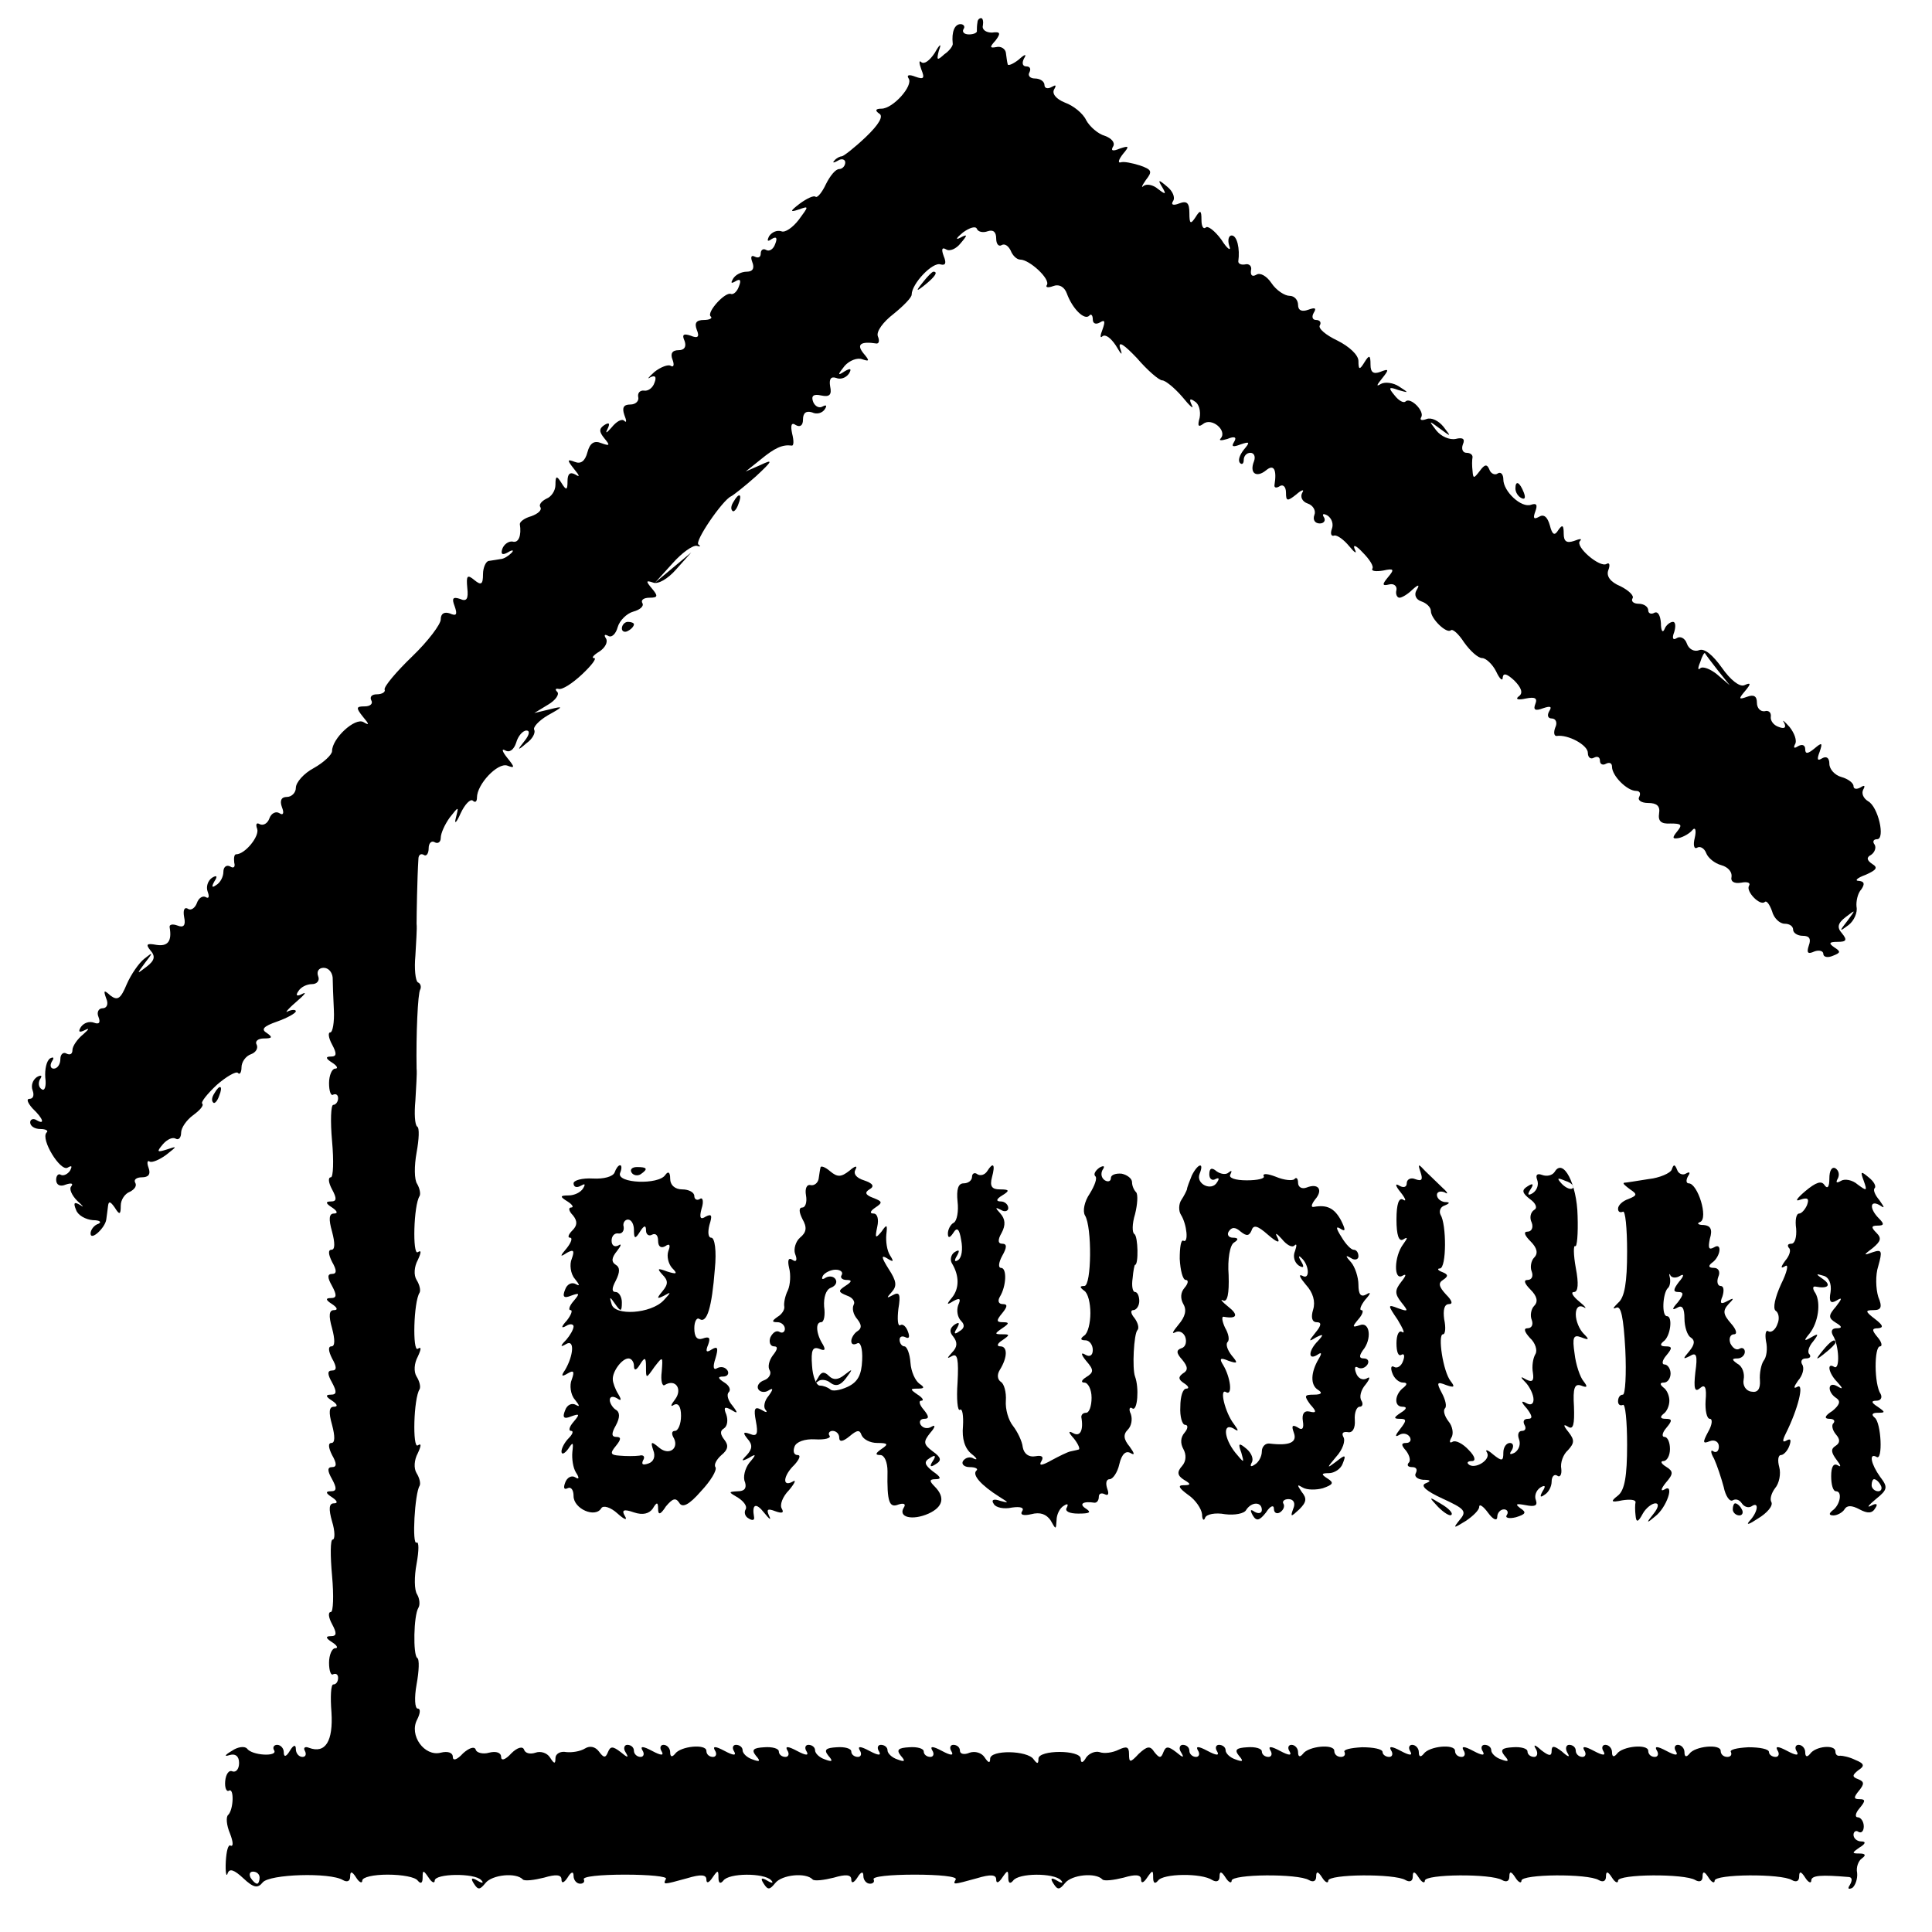
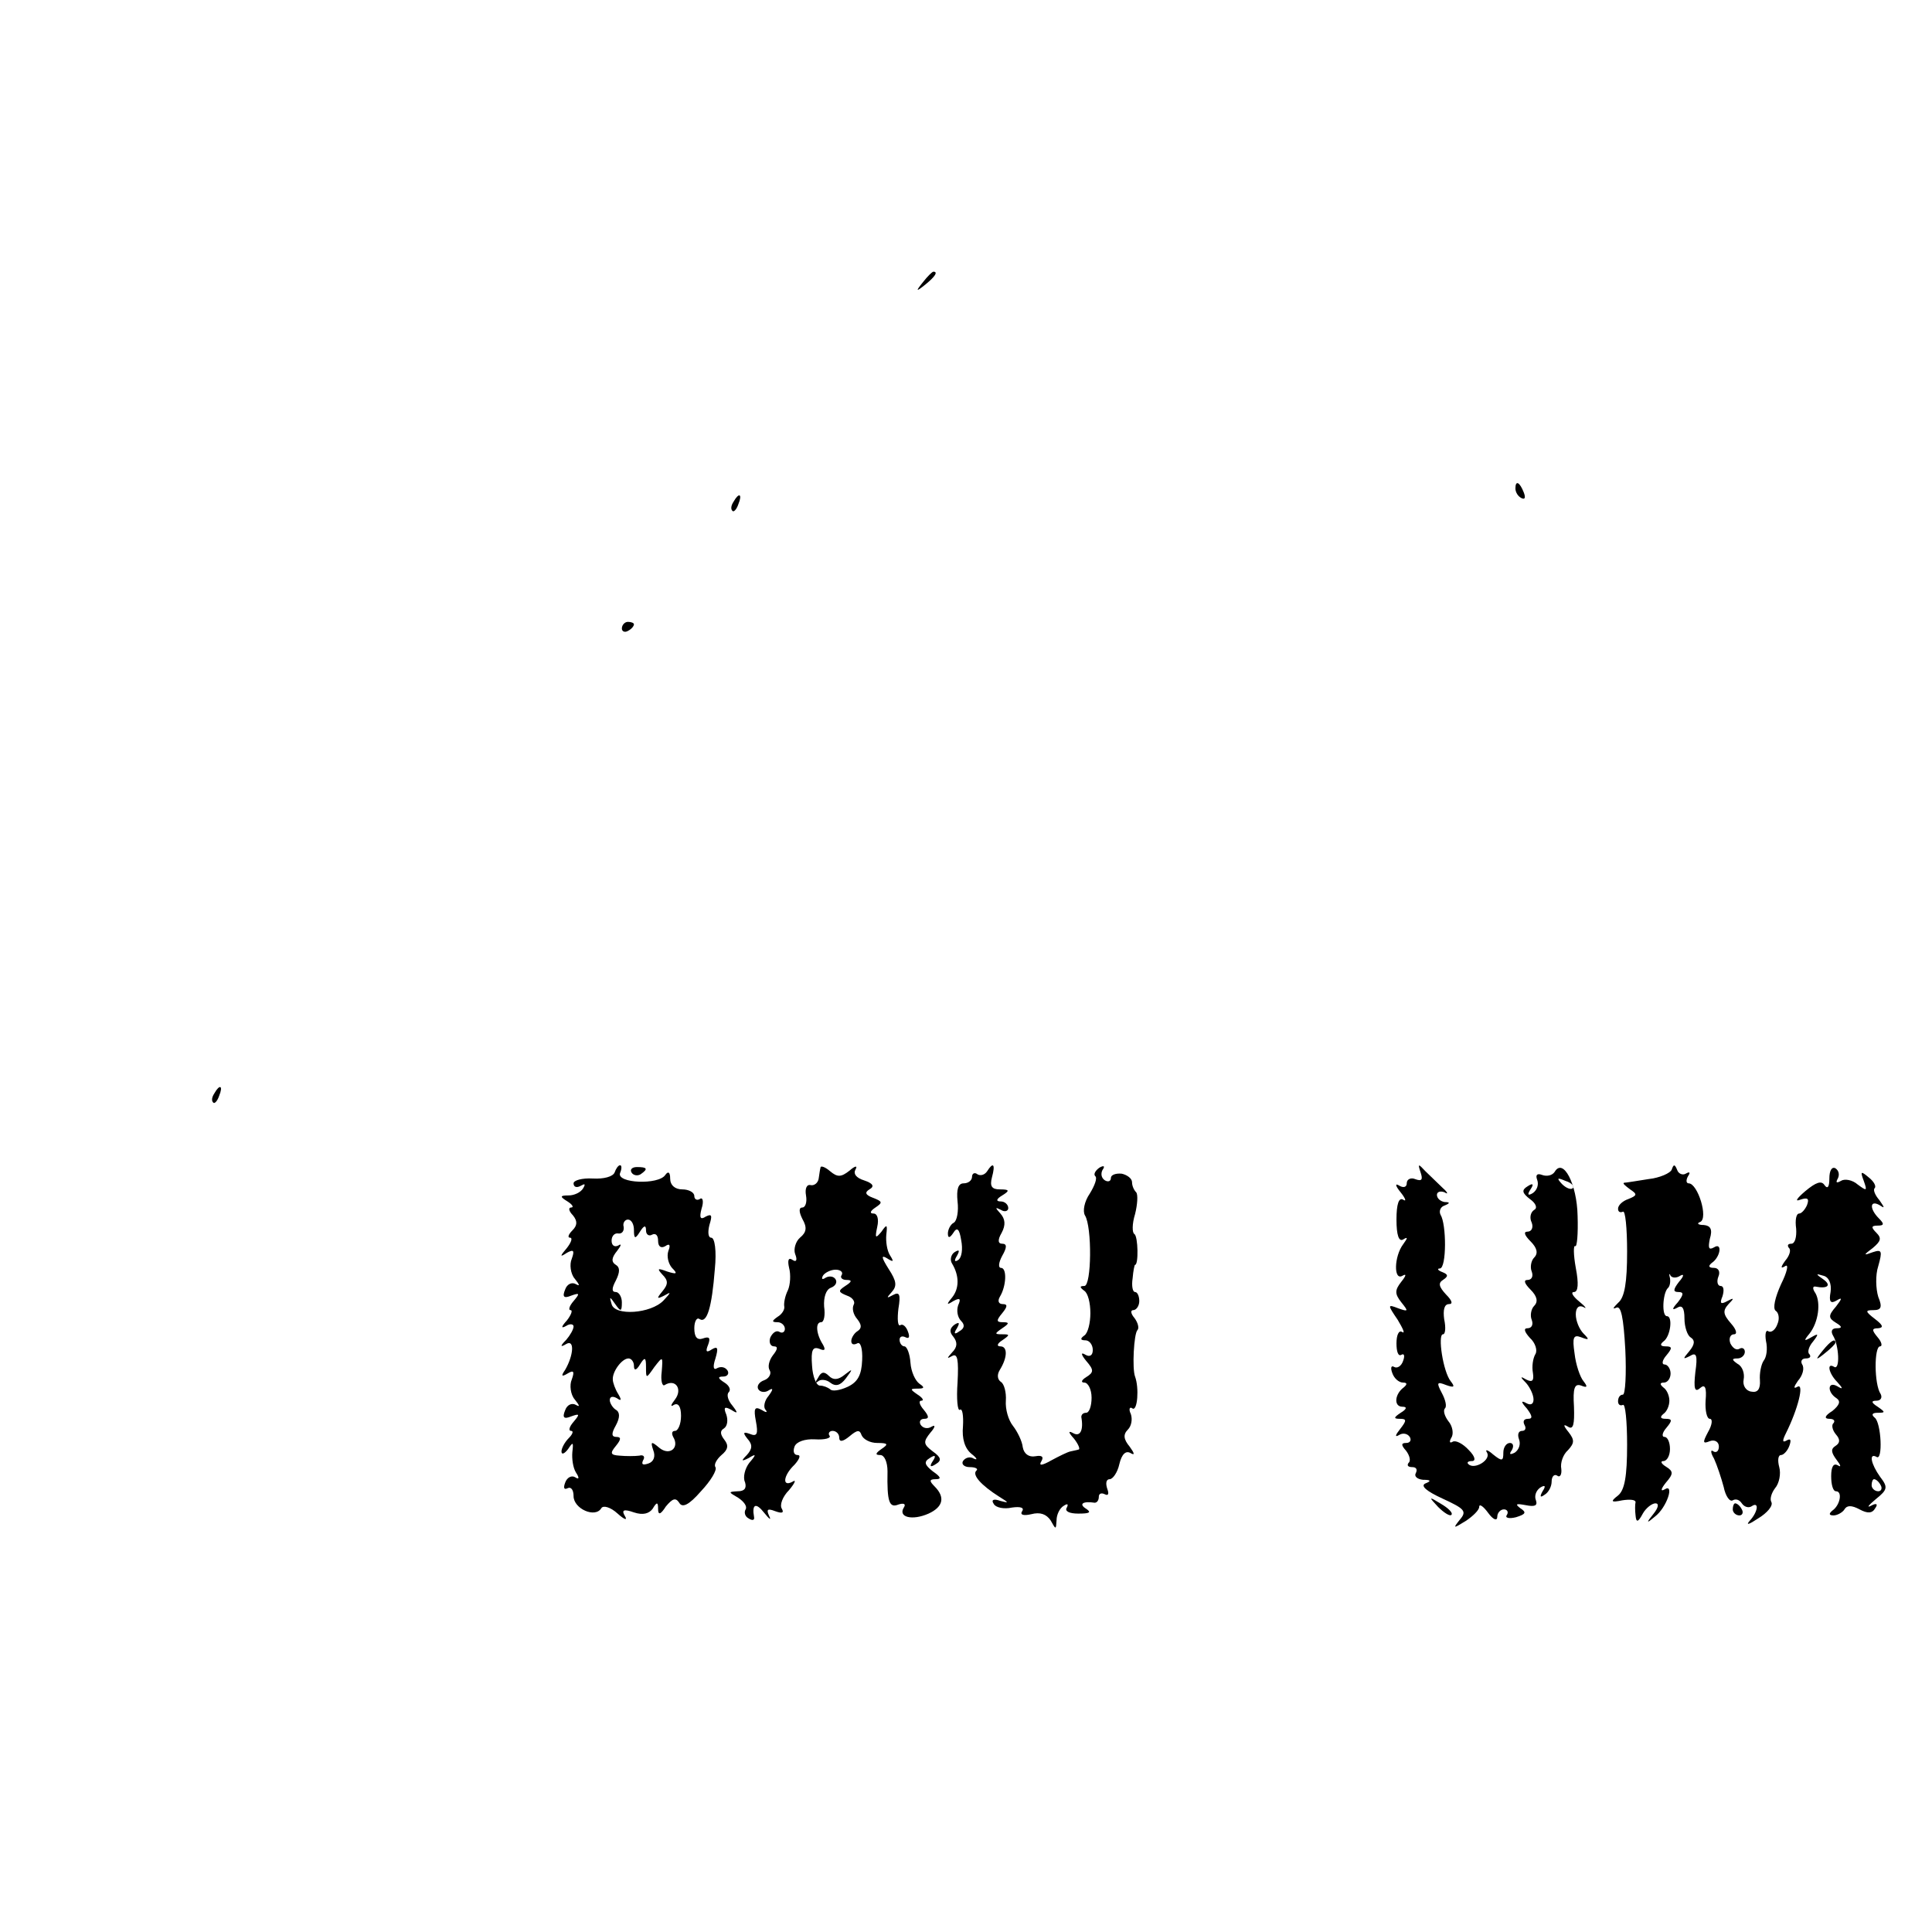
<svg xmlns="http://www.w3.org/2000/svg" version="1.0" width="320pt" height="320pt" viewBox="0 0 320 320" preserveAspectRatio="xMidYMid meet">
  <g transform="translate(0,320) scale(0.1,-0.1)" fill="#000000" stroke="none">
-     <path d="M1619 3163 c-1 -5 -1 -11 -1 -14 1 -3 -5 -6 -13 -6 -8 0 -12 4 -9 9 3 4 0 8 -5 8 -10 0 -15 -13 -13 -32 1 -3 -5 -12 -14 -18 -12 -11 -13 -10 -9 6 5 13 2 12 -7 -4 -8 -12 -17 -19 -22 -15 -4 4 -4 -1 0 -12 6 -15 4 -17 -10 -12 -10 4 -15 3 -11 -3 8 -12 -26 -50 -45 -50 -10 0 -11 -3 -4 -8 8 -4 0 -18 -22 -39 -19 -18 -37 -32 -40 -32 -3 0 -9 -3 -12 -7 -4 -4 -1 -4 6 0 6 4 12 2 12 -3 0 -6 -5 -11 -10 -11 -6 0 -15 -11 -22 -25 -6 -13 -14 -23 -17 -21 -3 3 -15 -3 -26 -11 -17 -13 -17 -15 -2 -10 17 6 17 6 0 -17 -10 -13 -23 -22 -29 -19 -7 2 -15 -1 -20 -8 -4 -8 -3 -10 4 -5 8 5 10 2 6 -8 -3 -9 -10 -13 -15 -10 -5 3 -9 0 -9 -6 0 -6 -4 -8 -10 -5 -6 3 -7 -1 -4 -9 4 -10 1 -16 -9 -16 -9 0 -19 -5 -23 -12 -4 -7 -3 -8 4 -4 8 5 10 2 6 -8 -3 -9 -9 -14 -13 -13 -9 5 -41 -30 -34 -37 4 -3 -2 -6 -11 -6 -13 0 -16 -5 -12 -16 5 -12 2 -15 -10 -10 -12 4 -15 2 -10 -9 3 -9 0 -15 -10 -15 -11 0 -14 -6 -10 -16 3 -8 2 -13 -3 -10 -4 3 -17 -2 -27 -10 -10 -9 -13 -13 -7 -9 8 4 11 1 7 -9 -3 -9 -11 -14 -17 -13 -7 1 -11 -4 -10 -10 2 -7 -4 -13 -13 -13 -11 0 -14 -5 -10 -17 4 -10 4 -14 0 -10 -4 4 -13 -1 -21 -11 -8 -9 -11 -11 -7 -3 5 10 3 12 -5 7 -9 -6 -9 -11 0 -22 10 -12 9 -13 -5 -8 -12 5 -19 0 -23 -15 -4 -15 -11 -20 -21 -16 -13 5 -13 3 -1 -12 9 -11 10 -14 2 -9 -9 5 -13 1 -13 -11 0 -15 -2 -16 -10 -3 -8 13 -10 12 -10 -3 0 -10 -7 -20 -15 -23 -8 -4 -13 -10 -10 -14 3 -5 -4 -11 -15 -15 -11 -3 -19 -9 -19 -13 3 -19 -2 -32 -12 -29 -6 1 -14 -4 -17 -12 -3 -9 0 -11 9 -6 8 5 11 4 6 -1 -5 -5 -13 -10 -18 -10 -5 -1 -13 -2 -19 -3 -5 0 -10 -11 -10 -22 0 -17 -3 -19 -14 -10 -12 10 -14 8 -12 -13 2 -18 -1 -23 -12 -18 -12 4 -14 1 -9 -12 5 -14 3 -17 -8 -12 -9 3 -15 0 -15 -10 0 -8 -21 -36 -47 -61 -27 -26 -47 -50 -46 -55 2 -4 -4 -8 -13 -8 -8 0 -12 -4 -9 -10 3 -5 -1 -10 -11 -10 -14 0 -15 -2 -3 -17 11 -13 11 -15 1 -9 -14 8 -52 -27 -52 -48 0 -6 -14 -19 -30 -28 -17 -9 -30 -24 -30 -33 0 -8 -7 -15 -15 -15 -9 0 -12 -6 -8 -17 4 -10 2 -14 -4 -10 -6 4 -14 0 -17 -9 -3 -8 -10 -12 -16 -9 -5 3 -7 0 -4 -8 4 -12 -20 -42 -35 -42 -3 0 -4 -6 -3 -14 2 -7 -1 -10 -7 -6 -6 3 -11 -1 -11 -9 0 -8 -5 -18 -12 -22 -7 -5 -8 -3 -3 6 6 9 4 11 -4 6 -7 -5 -10 -15 -7 -23 3 -8 2 -12 -3 -9 -5 3 -12 -1 -15 -10 -3 -8 -10 -13 -15 -9 -6 3 -8 -3 -6 -14 3 -14 -1 -18 -11 -14 -8 3 -14 2 -13 -3 4 -23 -3 -32 -22 -29 -16 3 -18 1 -10 -9 9 -10 7 -17 -6 -27 -17 -13 -17 -13 -3 6 14 18 14 19 -1 7 -9 -7 -22 -26 -29 -42 -10 -24 -15 -28 -27 -19 -11 10 -12 9 -7 -5 4 -9 1 -16 -6 -16 -7 0 -10 -7 -7 -14 4 -10 1 -13 -7 -10 -8 3 -17 0 -22 -7 -5 -8 -3 -10 7 -5 8 4 6 1 -3 -7 -10 -8 -18 -20 -18 -26 0 -7 -4 -9 -10 -6 -5 3 -10 -1 -10 -9 0 -9 -5 -16 -11 -16 -5 0 -7 5 -3 12 4 6 3 8 -3 5 -6 -4 -9 -18 -8 -32 2 -14 -1 -23 -6 -19 -5 3 -6 10 -3 16 5 7 2 8 -5 4 -7 -5 -10 -14 -7 -22 3 -8 1 -14 -5 -14 -6 0 -3 -7 5 -16 18 -17 21 -28 6 -19 -5 3 -10 1 -10 -4 0 -6 7 -11 17 -11 9 0 14 -3 10 -6 -10 -11 23 -65 35 -58 7 4 8 3 4 -5 -4 -6 -11 -9 -15 -7 -4 3 -8 -1 -8 -8 0 -9 7 -12 16 -8 9 3 13 2 9 -3 -4 -4 1 -15 10 -24 10 -9 12 -12 5 -7 -10 6 -12 4 -7 -8 3 -9 16 -16 28 -17 11 0 15 -3 9 -6 -7 -2 -13 -10 -13 -16 0 -13 24 9 26 23 1 6 2 16 3 23 1 8 4 7 11 -3 8 -13 10 -12 10 3 0 10 7 20 15 23 8 4 12 10 9 15 -3 5 2 9 11 9 11 0 15 5 11 16 -3 8 -2 13 2 10 4 -2 16 3 27 11 19 15 19 15 1 9 -16 -5 -17 -4 -6 9 7 8 16 12 21 9 5 -3 9 2 9 10 0 8 9 21 20 29 11 8 18 16 15 19 -3 2 8 16 24 31 16 14 32 23 35 20 3 -4 6 1 6 9 0 9 7 19 16 22 8 3 12 10 9 16 -3 5 2 10 12 10 14 0 15 2 5 9 -10 6 -6 11 17 19 17 6 31 14 31 17 0 3 -6 3 -13 0 -6 -4 -1 3 13 15 14 12 19 18 11 14 -9 -5 -12 -3 -7 4 4 7 14 12 23 12 8 0 13 6 10 13 -3 8 1 14 9 14 8 0 14 -7 15 -16 0 -9 1 -33 2 -54 1 -20 -2 -37 -6 -37 -4 0 -3 -9 3 -20 8 -15 8 -20 -2 -20 -9 0 -9 -3 2 -10 8 -5 11 -10 5 -10 -5 0 -10 -11 -10 -24 0 -13 3 -22 7 -19 5 2 8 -1 8 -6 0 -6 -4 -11 -8 -11 -4 0 -5 -27 -2 -60 3 -33 2 -60 -2 -60 -5 0 -4 -9 2 -20 8 -15 8 -20 -2 -20 -9 0 -9 -3 2 -10 9 -6 10 -10 3 -10 -8 0 -9 -9 -3 -30 5 -19 5 -30 -1 -30 -6 0 -5 -8 1 -20 8 -14 8 -20 0 -20 -8 0 -8 -6 0 -20 8 -15 8 -20 -2 -20 -9 0 -9 -3 2 -10 9 -6 10 -10 3 -10 -8 0 -9 -9 -3 -30 5 -19 5 -30 -1 -30 -6 0 -5 -8 1 -20 8 -14 8 -20 0 -20 -8 0 -8 -6 0 -20 8 -15 8 -20 -2 -20 -9 0 -9 -3 2 -10 9 -6 10 -10 3 -10 -8 0 -9 -9 -3 -30 5 -19 5 -30 -1 -30 -6 0 -5 -8 1 -20 8 -14 8 -20 0 -20 -8 0 -8 -6 0 -20 8 -15 8 -20 -2 -20 -9 0 -9 -3 2 -10 9 -6 10 -10 3 -10 -8 0 -9 -9 -3 -30 5 -16 5 -30 1 -30 -4 0 -4 -27 -1 -60 3 -33 2 -60 -2 -60 -5 0 -4 -9 2 -20 8 -15 8 -20 -2 -20 -9 0 -9 -3 2 -10 8 -5 11 -10 5 -10 -5 0 -10 -11 -10 -24 0 -13 3 -22 7 -19 5 2 8 -1 8 -6 0 -6 -3 -11 -8 -11 -4 0 -5 -21 -3 -46 3 -48 -10 -69 -37 -59 -7 3 -10 0 -7 -5 3 -6 1 -10 -4 -10 -6 0 -11 6 -11 13 0 8 -4 7 -10 -3 -6 -10 -10 -11 -10 -2 0 6 -5 12 -11 12 -5 0 -8 -4 -5 -9 7 -11 -37 -9 -45 3 -4 4 -15 3 -25 -4 -12 -7 -13 -10 -4 -7 10 3 16 -2 16 -13 0 -10 -5 -16 -11 -14 -6 3 -11 -5 -12 -16 -1 -11 2 -18 6 -16 9 6 8 -31 -1 -40 -4 -3 -3 -17 3 -31 5 -13 6 -22 1 -20 -4 3 -7 -9 -8 -26 -1 -18 1 -27 3 -20 3 9 11 6 26 -8 17 -16 24 -17 32 -7 11 14 112 17 133 4 7 -4 12 -2 12 6 0 9 3 9 10 -2 5 -8 10 -10 10 -5 0 6 19 10 42 10 24 0 46 -4 50 -10 5 -6 8 -4 8 5 0 13 1 13 10 0 5 -8 10 -10 10 -5 0 12 66 13 77 1 5 -5 2 -6 -6 -1 -10 6 -12 4 -6 -5 7 -11 10 -10 19 1 11 14 51 18 62 6 3 -3 19 -1 35 3 20 6 29 5 29 -3 0 -7 4 -6 10 3 6 10 10 11 10 3 0 -7 5 -13 11 -13 5 0 8 3 6 7 -3 5 28 8 68 8 40 0 71 -3 68 -7 -5 -10 -5 -10 35 1 23 7 32 6 32 -2 0 -7 4 -6 10 3 9 13 10 13 10 0 0 -9 3 -11 8 -5 9 13 67 13 79 1 5 -5 2 -6 -6 -1 -10 6 -12 4 -6 -5 7 -11 10 -10 19 1 11 14 51 18 62 6 3 -3 19 -1 35 3 20 6 29 5 29 -3 0 -7 4 -6 10 3 6 10 10 11 10 3 0 -7 5 -13 11 -13 5 0 8 3 6 7 -3 5 28 8 68 8 40 0 71 -3 68 -8 -5 -9 -5 -9 35 2 23 7 32 6 32 -2 0 -7 4 -6 10 3 9 13 10 13 10 0 0 -9 3 -11 8 -5 9 13 67 13 79 1 5 -5 2 -6 -6 -1 -10 6 -12 4 -6 -5 7 -11 10 -10 19 1 11 14 51 18 62 6 3 -3 19 -1 35 3 20 6 29 5 29 -3 0 -7 4 -6 10 3 9 13 10 13 10 0 0 -9 3 -11 8 -5 8 12 72 13 90 1 7 -4 12 -2 12 6 0 9 3 9 10 -2 5 -8 10 -10 10 -5 0 11 110 12 128 1 7 -4 12 -2 12 6 0 9 3 9 10 -2 5 -8 10 -10 10 -5 0 11 110 12 128 1 7 -4 12 -2 12 6 0 9 3 9 10 -2 5 -8 10 -10 10 -5 0 11 110 12 128 1 7 -4 12 -2 12 6 0 9 3 9 10 -2 5 -8 10 -10 10 -5 0 11 110 12 128 1 7 -4 12 -2 12 6 0 9 3 9 10 -2 5 -8 10 -10 10 -5 0 11 110 12 128 1 7 -4 12 -2 12 6 0 9 3 9 10 -2 5 -8 10 -10 10 -5 0 11 110 12 128 1 7 -4 12 -2 12 6 0 9 3 9 10 -2 5 -8 10 -10 10 -5 0 9 16 10 63 6 5 -1 5 -6 1 -13 -4 -6 -3 -8 4 -5 5 4 9 15 8 25 -2 9 2 20 8 24 7 5 6 8 -4 8 -13 0 -13 1 0 10 10 6 11 10 3 10 -7 0 -13 5 -13 11 0 5 4 8 8 5 5 -3 9 1 9 9 0 8 -5 15 -10 15 -5 0 -4 7 3 15 10 12 10 15 0 15 -10 0 -10 3 -1 14 9 11 9 15 -1 19 -11 4 -10 7 0 15 11 7 10 11 -5 17 -10 5 -21 7 -25 7 -5 -1 -8 2 -8 7 0 12 -33 9 -42 -4 -5 -6 -8 -5 -8 3 0 6 -5 12 -11 12 -5 0 -7 -5 -3 -11 4 -7 -1 -7 -16 1 -15 8 -20 8 -16 1 4 -6 2 -11 -3 -11 -6 0 -11 4 -11 8 0 5 -15 8 -34 8 -19 -1 -32 -4 -29 -8 2 -5 -1 -8 -6 -8 -6 0 -11 4 -11 10 0 12 -43 8 -52 -5 -5 -6 -8 -5 -8 3 0 6 -5 12 -11 12 -5 0 -7 -5 -3 -11 4 -7 -1 -7 -16 1 -15 8 -20 8 -16 1 4 -6 2 -11 -3 -11 -6 0 -11 4 -11 10 0 12 -43 8 -52 -5 -5 -6 -8 -5 -8 3 0 6 -5 12 -11 12 -5 0 -7 -5 -3 -11 4 -7 -1 -7 -16 1 -15 8 -20 8 -16 1 4 -6 2 -11 -3 -11 -6 0 -11 5 -11 10 0 6 -5 10 -11 10 -5 0 -7 -6 -3 -13 5 -8 2 -8 -9 2 -13 10 -17 10 -17 1 0 -9 -4 -9 -17 1 -11 10 -14 10 -9 2 4 -7 2 -13 -3 -13 -6 0 -11 4 -11 9 0 5 -11 8 -24 7 -18 -1 -22 -4 -14 -14 8 -9 7 -11 -6 -6 -9 3 -16 10 -16 15 0 5 -5 9 -11 9 -5 0 -7 -5 -3 -11 4 -7 -1 -7 -16 1 -15 8 -20 8 -16 1 4 -6 2 -11 -3 -11 -6 0 -11 4 -11 10 0 12 -43 8 -52 -5 -5 -6 -8 -5 -8 3 0 6 -5 12 -11 12 -5 0 -7 -5 -3 -11 4 -7 -1 -7 -16 1 -15 8 -20 8 -16 1 4 -6 2 -11 -3 -11 -6 0 -11 4 -11 8 0 5 -15 8 -34 8 -19 -1 -32 -4 -29 -8 2 -5 -1 -8 -6 -8 -6 0 -11 4 -11 10 0 12 -43 8 -52 -5 -5 -6 -8 -5 -8 3 0 6 -5 12 -11 12 -5 0 -7 -5 -3 -11 4 -7 -1 -7 -16 1 -15 8 -20 8 -16 1 4 -6 2 -11 -3 -11 -6 0 -11 4 -11 9 0 5 -11 8 -24 7 -18 -1 -22 -4 -14 -14 8 -9 7 -11 -6 -6 -9 3 -16 10 -16 15 0 5 -5 9 -11 9 -5 0 -7 -5 -3 -11 4 -7 -1 -7 -16 1 -15 8 -20 8 -16 1 4 -6 2 -11 -3 -11 -6 0 -11 5 -11 10 0 6 -5 10 -11 10 -5 0 -7 -6 -3 -12 6 -10 4 -10 -8 0 -13 10 -17 10 -21 0 -4 -11 -7 -10 -15 0 -7 11 -12 10 -26 -3 -14 -15 -16 -15 -16 0 0 12 -4 13 -17 7 -10 -5 -24 -7 -32 -4 -7 2 -17 -2 -22 -9 -5 -9 -9 -10 -9 -2 0 15 -70 15 -70 0 0 -9 -2 -9 -8 -1 -10 15 -72 16 -72 1 0 -8 -3 -7 -9 2 -5 8 -16 11 -25 8 -9 -4 -16 -2 -16 3 0 6 -5 10 -11 10 -5 0 -7 -5 -3 -11 4 -7 -1 -7 -16 1 -15 8 -20 8 -16 1 4 -6 2 -11 -3 -11 -6 0 -11 4 -11 9 0 5 -11 8 -24 7 -18 -1 -22 -4 -14 -14 8 -9 7 -11 -6 -6 -9 3 -16 10 -16 15 0 5 -5 9 -11 9 -5 0 -7 -5 -3 -11 4 -7 -1 -7 -16 1 -15 8 -20 8 -16 1 4 -6 2 -11 -3 -11 -6 0 -11 4 -11 9 0 5 -11 8 -24 7 -18 -1 -22 -4 -14 -14 8 -9 7 -11 -6 -6 -9 3 -16 10 -16 15 0 5 -5 9 -11 9 -5 0 -7 -5 -3 -11 4 -7 -1 -7 -16 1 -15 8 -20 8 -16 1 4 -6 2 -11 -3 -11 -6 0 -11 4 -11 9 0 5 -11 8 -24 7 -18 -1 -22 -4 -14 -14 8 -9 7 -11 -6 -6 -9 3 -16 10 -16 15 0 5 -5 9 -11 9 -5 0 -7 -5 -3 -11 4 -7 -1 -7 -16 1 -15 8 -20 8 -16 1 4 -6 2 -11 -3 -11 -6 0 -11 4 -11 10 0 12 -43 8 -52 -5 -5 -6 -8 -5 -8 3 0 6 -5 12 -11 12 -5 0 -7 -5 -3 -11 4 -7 -1 -7 -16 1 -15 8 -20 8 -16 1 4 -6 2 -11 -3 -11 -6 0 -11 5 -11 10 0 6 -5 10 -11 10 -5 0 -7 -6 -3 -12 6 -10 4 -10 -8 0 -13 10 -17 10 -21 0 -4 -10 -7 -10 -15 1 -6 8 -15 10 -23 5 -8 -5 -22 -7 -31 -6 -10 2 -18 -3 -18 -10 0 -10 -2 -10 -9 1 -5 8 -16 11 -24 8 -9 -3 -17 -1 -19 5 -2 6 -11 4 -21 -6 -10 -11 -17 -13 -17 -6 0 7 -8 10 -20 7 -10 -3 -21 0 -22 5 -2 6 -11 3 -21 -6 -10 -11 -17 -13 -17 -6 0 7 -8 10 -20 7 -27 -7 -53 29 -39 55 5 10 6 18 1 18 -5 0 -6 18 -2 40 4 22 5 42 1 44 -7 5 -6 70 2 83 3 5 2 15 -2 22 -5 7 -5 30 -1 51 4 22 4 37 0 35 -8 -5 -3 82 5 94 2 4 0 13 -5 21 -5 8 -4 22 2 33 6 13 6 17 0 13 -9 -6 -7 78 3 93 2 4 0 13 -5 21 -5 8 -4 22 2 33 6 13 6 17 0 13 -9 -6 -7 78 3 93 2 4 0 13 -5 21 -5 8 -4 22 2 33 6 13 6 17 0 13 -9 -6 -7 78 3 93 2 4 0 13 -4 20 -5 7 -5 30 -1 52 4 22 5 41 1 43 -4 3 -5 22 -3 43 1 21 3 45 2 53 -1 56 2 125 6 131 2 4 1 10 -4 12 -4 3 -6 23 -4 44 1 21 3 45 2 53 0 14 1 76 3 107 0 7 4 10 9 7 4 -3 8 2 8 11 0 9 5 13 10 10 5 -3 10 0 10 7 0 8 7 23 15 34 15 19 15 19 10 -1 -3 -11 1 -8 8 8 7 15 16 24 20 21 4 -4 7 -2 7 5 0 22 34 58 50 53 13 -5 13 -3 0 13 -8 10 -10 16 -3 12 7 -4 14 1 18 13 3 11 11 20 17 20 6 0 5 -7 -3 -17 -13 -16 -12 -17 3 -4 10 7 15 17 13 22 -3 4 7 15 22 24 27 15 27 16 3 10 l-25 -6 23 14 c12 7 19 17 15 21 -4 4 -3 6 2 5 6 -2 23 9 39 24 16 15 25 27 20 27 -5 0 -1 5 9 11 9 6 14 15 11 21 -4 6 -3 8 3 5 6 -4 13 3 16 14 3 11 15 23 26 26 11 3 18 9 15 14 -3 5 2 9 12 9 14 0 14 3 4 15 -11 13 -10 14 2 10 8 -3 24 6 38 22 l25 28 -30 -25 -30 -25 29 32 c15 17 33 30 40 29 6 -2 7 -1 3 2 -8 4 40 74 54 80 4 2 23 17 41 33 28 26 29 29 8 19 l-25 -11 25 20 c23 19 36 25 51 23 4 -1 4 8 1 20 -3 14 -1 19 6 14 7 -4 12 -1 12 9 0 11 5 15 15 12 8 -4 17 -1 21 5 4 6 3 8 -3 5 -6 -4 -13 0 -16 7 -4 10 0 14 13 11 14 -3 18 1 15 15 -2 12 1 17 10 14 7 -3 16 0 21 7 5 8 3 10 -7 4 -12 -8 -12 -6 0 9 8 9 21 14 29 11 12 -4 13 -3 2 10 -12 15 -4 20 22 16 4 0 5 5 2 12 -3 8 9 24 26 37 16 13 30 27 30 32 0 18 35 55 48 50 8 -2 10 2 5 14 -4 11 -3 15 4 11 6 -4 17 1 24 10 12 14 12 16 -1 9 -8 -4 -6 0 5 9 11 8 21 11 23 6 2 -5 10 -7 18 -4 9 3 14 -1 14 -12 0 -9 4 -14 9 -11 5 3 11 -1 15 -9 3 -8 10 -15 16 -15 15 0 50 -32 44 -42 -3 -4 2 -5 10 -2 10 4 19 -1 23 -12 9 -25 29 -45 37 -37 3 4 6 1 6 -6 0 -7 5 -9 12 -5 8 5 9 2 4 -12 -4 -10 -4 -15 0 -11 5 4 14 -3 22 -15 10 -17 12 -18 7 -4 -3 12 7 5 28 -17 18 -21 37 -37 42 -37 5 0 20 -12 33 -27 13 -16 20 -22 16 -14 -5 10 -3 12 5 6 7 -4 10 -16 8 -27 -4 -14 -2 -16 6 -10 14 11 40 -11 29 -24 -4 -4 1 -4 11 -1 12 5 16 3 11 -5 -5 -8 -2 -9 11 -4 15 5 16 4 5 -9 -7 -9 -10 -18 -6 -22 3 -3 6 -1 6 5 0 7 5 12 11 12 6 0 9 -6 6 -14 -8 -20 4 -28 20 -15 13 11 18 1 14 -24 -1 -5 3 -6 9 -2 5 3 10 -1 10 -11 0 -14 2 -15 17 -3 9 8 14 9 10 3 -4 -7 0 -15 9 -18 9 -3 14 -12 11 -19 -3 -8 1 -14 9 -14 7 0 10 5 7 10 -4 6 -1 7 6 3 7 -5 10 -14 7 -22 -3 -8 -1 -13 4 -11 5 1 16 -7 25 -18 9 -11 13 -13 9 -5 -4 9 2 7 13 -5 11 -11 19 -23 16 -27 -2 -4 6 -5 18 -3 18 4 19 2 8 -11 -10 -12 -10 -15 2 -12 8 2 13 -3 12 -9 -2 -7 1 -13 5 -13 4 0 14 6 21 13 11 10 13 9 7 -1 -4 -7 -1 -15 8 -18 9 -3 16 -10 16 -16 0 -13 26 -38 33 -32 3 3 13 -6 22 -20 10 -14 23 -26 30 -26 6 0 17 -10 23 -22 6 -13 11 -17 11 -10 1 8 7 6 19 -5 12 -12 15 -21 8 -26 -7 -5 -2 -7 11 -4 15 3 20 1 16 -9 -4 -10 0 -12 13 -7 12 4 15 3 10 -5 -4 -7 -2 -12 4 -12 7 0 10 -7 6 -15 -3 -8 -2 -14 2 -14 19 3 52 -15 52 -28 0 -8 5 -11 10 -8 6 3 10 1 10 -5 0 -6 5 -8 10 -5 6 3 10 1 10 -5 0 -15 25 -40 40 -40 6 0 8 -4 5 -10 -3 -5 3 -10 15 -10 14 0 20 -5 18 -17 -2 -13 3 -18 19 -17 18 0 20 -2 11 -13 -9 -11 -8 -13 3 -11 8 2 18 8 22 13 5 6 7 0 4 -13 -3 -12 -1 -19 4 -16 5 3 12 -1 15 -9 3 -8 14 -17 25 -20 11 -3 18 -11 17 -19 -2 -8 4 -12 16 -10 10 2 16 0 13 -5 -6 -9 18 -34 26 -27 3 3 8 -4 12 -15 3 -12 13 -21 21 -21 8 0 14 -4 14 -10 0 -5 7 -10 16 -10 11 0 14 -5 10 -16 -4 -12 -2 -15 9 -10 8 3 15 1 15 -4 0 -5 7 -7 16 -3 13 5 13 7 2 14 -10 7 -8 9 6 9 14 0 16 3 7 14 -9 10 -7 17 6 27 17 13 17 13 3 -6 -14 -18 -14 -19 2 -7 9 7 15 21 13 30 -1 9 2 23 8 29 6 9 5 13 -4 14 -8 0 -3 5 11 10 18 8 21 12 11 18 -9 6 -10 11 -2 15 6 4 9 12 6 17 -4 5 -2 9 4 9 14 0 2 54 -15 63 -8 5 -11 13 -8 19 4 7 2 8 -4 4 -7 -4 -12 -3 -12 2 0 5 -9 12 -20 15 -11 3 -20 13 -20 22 0 10 -5 13 -12 9 -8 -5 -9 -2 -4 11 5 15 4 16 -9 5 -11 -9 -15 -9 -15 -1 0 7 -5 9 -12 5 -6 -4 -8 -3 -5 3 4 6 -1 19 -9 29 -9 10 -13 13 -9 7 4 -8 1 -11 -9 -7 -9 3 -14 11 -13 17 1 7 -4 11 -10 9 -7 -1 -13 5 -13 14 0 11 -5 14 -16 10 -14 -5 -15 -4 -4 9 11 13 10 15 -1 10 -8 -3 -23 9 -37 29 -15 21 -29 33 -38 29 -8 -3 -17 2 -20 11 -3 9 -11 13 -17 9 -6 -4 -8 0 -4 10 3 10 2 17 -2 17 -5 0 -12 -6 -14 -12 -3 -7 -6 -3 -6 10 -1 13 -5 20 -11 17 -5 -3 -10 -1 -10 4 0 6 -7 11 -16 11 -8 0 -13 4 -10 9 3 4 -6 13 -20 20 -17 7 -24 17 -20 27 3 8 2 13 -3 10 -11 -7 -53 29 -44 38 4 4 0 4 -10 0 -12 -4 -17 -1 -17 12 0 14 -2 16 -9 6 -6 -10 -10 -8 -14 8 -4 14 -10 19 -18 14 -9 -5 -10 -2 -6 9 4 11 2 14 -7 11 -16 -6 -46 22 -46 42 0 8 -4 13 -9 10 -5 -4 -12 0 -14 6 -4 10 -8 9 -16 -2 -10 -13 -11 -13 -12 0 -1 8 -1 18 0 23 0 4 -4 7 -10 7 -6 0 -9 6 -6 14 4 9 0 12 -12 9 -10 -2 -24 4 -32 14 -13 17 -13 17 6 3 19 -14 19 -14 6 3 -8 10 -20 16 -28 13 -8 -3 -12 -2 -9 3 6 10 -18 34 -26 26 -3 -3 -11 1 -18 10 -11 13 -10 15 6 9 18 -5 18 -5 1 6 -9 6 -23 8 -30 4 -8 -5 -7 -2 2 9 12 15 12 17 -3 11 -11 -4 -16 -1 -16 12 0 16 -2 17 -10 4 -8 -13 -10 -13 -10 2 0 10 -15 24 -35 34 -19 9 -32 20 -29 25 3 5 0 9 -6 9 -6 0 -8 5 -4 12 5 8 2 9 -9 5 -11 -4 -17 -1 -17 8 0 8 -6 15 -14 15 -8 0 -22 9 -30 21 -8 12 -19 18 -25 14 -7 -4 -10 -1 -9 7 2 7 -3 12 -10 10 -6 -1 -11 1 -11 5 3 21 -2 43 -11 43 -5 0 -7 -8 -4 -17 4 -10 -3 -6 -13 10 -11 15 -23 24 -26 20 -4 -3 -7 2 -7 13 0 16 -2 17 -10 4 -8 -12 -10 -11 -10 7 0 17 -4 21 -17 16 -10 -4 -14 -2 -10 4 4 6 -1 17 -10 24 -14 12 -16 12 -8 -1 7 -12 6 -13 -7 -3 -8 7 -19 9 -24 5 -4 -4 -3 0 4 10 11 14 10 17 -10 24 -13 4 -27 7 -32 5 -5 -1 -3 5 4 14 11 13 10 14 -5 9 -12 -5 -16 -4 -11 4 3 6 -3 13 -14 17 -11 3 -25 15 -31 26 -5 11 -21 24 -35 29 -15 6 -22 15 -18 22 4 7 3 8 -4 4 -7 -4 -12 -2 -12 3 0 6 -7 11 -16 11 -8 0 -12 5 -9 10 3 6 1 10 -5 10 -6 0 -8 5 -4 13 5 8 2 8 -9 -2 -9 -7 -18 -11 -18 -7 -1 3 -2 12 -3 19 -1 6 -8 11 -16 9 -11 -2 -11 0 -1 11 9 12 8 15 -6 13 -10 0 -17 5 -15 12 1 6 0 12 -3 12 -3 0 -6 -3 -6 -7z m1226 -1073 l20 -25 -21 18 c-11 9 -24 14 -28 10 -4 -4 -4 1 0 10 3 10 7 17 8 15 1 -2 10 -14 21 -28z m-2415 -2000 c0 -5 -2 -10 -4 -10 -3 0 -8 5 -11 10 -3 6 -1 10 4 10 6 0 11 -4 11 -10z" />
    <path d="M1529 2733 c-13 -16 -12 -17 4 -4 16 13 21 21 13 21 -2 0 -10 -8 -17 -17z" />
    <path d="M2510 2391 c0 -6 4 -13 10 -16 6 -3 7 1 4 9 -7 18 -14 21 -14 7z" />
    <path d="M1215 2369 c-4 -6 -5 -12 -2 -15 2 -3 7 2 10 11 7 17 1 20 -8 4z" />
    <path d="M1030 2159 c0 -5 5 -7 10 -4 6 3 10 8 10 11 0 2 -4 4 -10 4 -5 0 -10 -5 -10 -11z" />
    <path d="M355 1389 c-4 -6 -5 -12 -2 -15 2 -3 7 2 10 11 7 17 1 20 -8 4z" />
    <path d="M1018 1258 c-3 -7 -18 -11 -36 -10 -18 1 -32 -3 -32 -8 0 -6 5 -8 12 -4 7 4 8 3 4 -4 -4 -7 -15 -12 -24 -12 -15 0 -15 -2 -2 -10 8 -5 11 -10 6 -10 -5 0 -4 -6 3 -13 8 -10 7 -17 -1 -25 -7 -7 -8 -12 -4 -12 5 0 2 -8 -5 -17 -12 -14 -12 -16 0 -8 11 6 13 4 8 -10 -4 -9 -2 -25 5 -33 8 -10 9 -13 2 -9 -7 4 -15 0 -18 -9 -5 -12 -2 -15 10 -10 14 5 15 4 4 -9 -7 -8 -9 -15 -5 -15 4 0 1 -8 -6 -17 -10 -11 -10 -14 -1 -9 6 4 12 3 12 -1 0 -5 -6 -15 -12 -22 -11 -11 -10 -13 0 -7 14 8 12 -19 -2 -43 -7 -10 -6 -12 4 -6 10 6 12 4 7 -10 -4 -9 -2 -25 5 -33 8 -10 9 -13 2 -9 -7 4 -15 0 -18 -9 -5 -12 -2 -15 10 -10 14 5 15 4 4 -9 -7 -8 -9 -15 -4 -15 4 0 3 -5 -4 -12 -7 -7 -12 -17 -12 -22 0 -6 5 -4 11 4 8 12 9 12 7 -5 -1 -11 1 -26 6 -34 6 -9 5 -12 -1 -8 -6 4 -14 0 -17 -9 -3 -8 -2 -12 4 -9 6 3 10 -3 10 -13 0 -21 36 -37 46 -20 3 5 15 2 27 -9 11 -10 17 -12 12 -4 -6 10 -2 12 15 6 15 -5 25 -2 31 6 7 12 9 11 9 0 0 -11 4 -10 13 4 11 13 16 15 22 6 5 -9 16 -4 36 19 16 17 27 35 24 40 -3 4 2 13 10 20 11 9 12 16 5 25 -7 9 -8 15 -1 19 6 4 7 14 4 23 -5 12 -3 14 8 8 11 -7 12 -6 2 7 -7 8 -10 18 -6 22 4 4 1 11 -7 16 -11 7 -12 10 -2 10 7 0 10 5 7 10 -4 6 -11 7 -17 4 -6 -4 -8 1 -3 16 5 17 4 21 -6 15 -9 -6 -11 -4 -6 8 4 11 2 14 -9 10 -9 -3 -14 2 -14 17 0 11 4 19 9 15 12 -7 20 19 25 83 3 30 0 52 -6 52 -5 0 -6 9 -3 21 5 16 4 19 -6 14 -9 -6 -11 -2 -7 13 4 12 2 20 -3 16 -5 -3 -9 0 -9 5 0 6 -9 11 -20 11 -12 0 -20 7 -20 18 0 10 -3 13 -8 6 -11 -17 -81 -14 -75 3 3 7 3 13 0 13 -3 0 -7 -6 -9 -12z m32 -95 c0 -15 2 -16 10 -3 7 11 10 11 10 2 0 -7 5 -10 10 -7 6 3 10 -1 10 -10 0 -10 5 -13 12 -9 7 5 9 2 5 -8 -3 -9 0 -21 6 -28 10 -10 8 -11 -8 -6 -16 6 -17 5 -8 -5 10 -10 10 -16 0 -28 -10 -12 -9 -13 3 -7 12 7 12 6 -1 -8 -21 -22 -81 -26 -86 -6 -4 13 -3 13 6 0 9 -13 11 -13 11 3 0 9 -5 17 -10 17 -7 0 -7 6 0 19 7 14 7 22 0 26 -8 5 -7 12 2 23 7 9 8 13 2 9 -6 -3 -11 0 -11 8 0 8 5 13 11 12 6 -1 10 4 9 11 -2 6 2 12 7 12 6 0 10 -8 10 -17z m0 -225 c0 -9 4 -8 10 2 8 13 10 12 10 -4 0 -20 0 -20 14 0 14 18 14 18 12 -8 -2 -15 1 -25 5 -22 18 11 30 -7 17 -24 -7 -9 -8 -13 -2 -9 7 4 12 -2 12 -18 0 -14 -5 -25 -10 -25 -5 0 -6 -4 -3 -10 11 -18 -6 -32 -23 -18 -13 11 -15 11 -10 -4 4 -10 1 -19 -8 -22 -9 -3 -12 -2 -9 5 4 6 1 10 -6 8 -8 -1 -22 -1 -33 0 -15 1 -16 4 -6 16 9 11 9 15 1 15 -8 0 -9 5 -1 19 7 13 7 22 0 26 -5 3 -10 11 -10 16 0 6 5 7 12 3 7 -5 8 -3 2 7 -5 8 -9 19 -9 24 -1 13 15 35 26 35 5 0 9 -6 9 -12z" />
    <path d="M1046 1258 c3 -5 10 -6 15 -3 13 9 11 12 -6 12 -8 0 -12 -4 -9 -9z" />
    <path d="M1359 1266 c-1 -3 -2 -12 -3 -18 -1 -7 -7 -12 -13 -11 -7 2 -10 -6 -8 -17 2 -11 -1 -20 -6 -20 -6 0 -6 -7 0 -19 8 -14 7 -22 -4 -31 -7 -6 -11 -19 -8 -27 4 -10 2 -14 -4 -10 -7 5 -9 0 -6 -13 3 -11 2 -28 -2 -37 -5 -10 -7 -22 -6 -27 1 -5 -4 -13 -11 -17 -10 -7 -10 -9 0 -9 6 0 12 -5 12 -11 0 -5 -4 -8 -9 -5 -5 3 -11 -1 -15 -9 -3 -8 0 -15 6 -15 7 0 6 -5 -2 -15 -6 -8 -9 -19 -5 -25 3 -5 -1 -13 -9 -16 -9 -3 -13 -10 -10 -15 3 -5 11 -6 17 -2 8 5 8 2 0 -9 -7 -8 -9 -19 -5 -23 4 -5 1 -5 -7 0 -11 6 -13 2 -9 -19 4 -21 2 -26 -10 -21 -11 4 -12 2 -4 -8 9 -10 8 -17 -1 -27 -10 -10 -9 -11 3 -5 13 8 13 6 1 -8 -7 -9 -11 -24 -7 -32 3 -10 -1 -15 -12 -15 -16 -1 -16 -1 1 -11 9 -6 15 -14 12 -19 -3 -5 -1 -12 5 -15 6 -4 10 -3 9 2 -4 22 3 25 17 7 8 -10 12 -13 8 -5 -5 11 -3 13 10 8 11 -4 15 -3 11 4 -4 6 1 20 12 31 10 12 12 18 6 14 -18 -10 -16 10 3 28 8 9 11 16 5 16 -6 0 -8 6 -5 14 3 8 17 13 34 12 16 -1 27 2 24 6 -3 4 0 8 5 8 6 0 11 -5 11 -11 0 -8 6 -7 17 2 13 11 17 11 20 2 3 -7 14 -13 26 -13 18 0 19 -2 7 -10 -10 -7 -11 -10 -2 -10 7 0 12 -12 12 -27 -1 -51 3 -61 18 -55 9 3 13 1 9 -5 -10 -16 14 -22 41 -10 24 11 28 27 10 45 -9 9 -9 12 2 12 10 0 8 4 -5 13 -14 11 -15 16 -5 22 9 6 11 4 5 -5 -6 -9 -4 -11 5 -5 10 6 9 11 -5 21 -16 12 -16 16 -4 31 8 9 9 14 2 10 -6 -4 -14 -3 -18 3 -3 5 -1 10 6 10 8 0 8 4 -1 15 -7 8 -9 15 -4 15 5 0 2 5 -6 10 -13 9 -13 10 0 10 11 0 12 2 3 8 -7 5 -14 20 -15 35 -1 15 -6 27 -10 27 -4 0 -8 5 -8 11 0 5 4 7 10 4 6 -3 7 1 4 9 -3 9 -9 14 -13 11 -4 -2 -5 10 -3 27 4 24 2 29 -9 23 -11 -6 -11 -5 -2 5 9 10 8 18 -5 38 -12 19 -13 24 -3 18 11 -7 12 -6 5 5 -5 8 -7 23 -6 34 2 17 1 18 -8 5 -10 -12 -11 -11 -7 8 3 13 0 22 -6 22 -7 0 -6 4 3 10 12 8 12 10 -4 16 -13 5 -14 9 -6 14 9 5 6 10 -9 15 -13 4 -18 11 -14 18 4 7 -1 6 -10 -2 -14 -11 -20 -11 -32 -1 -8 7 -16 10 -16 6z m35 -178 c-3 -4 1 -8 8 -8 10 0 9 -3 -2 -10 -12 -8 -12 -10 3 -16 9 -3 14 -10 11 -15 -3 -6 -1 -16 6 -24 7 -9 8 -15 0 -20 -5 -3 -10 -11 -10 -16 0 -6 4 -7 10 -4 5 3 9 -8 8 -28 -1 -24 -7 -36 -24 -44 -13 -6 -26 -8 -29 -4 -4 3 -11 6 -17 6 -6 0 -12 15 -13 33 -2 26 1 32 12 28 9 -4 11 -2 6 7 -11 17 -13 37 -3 37 5 0 7 12 5 26 -1 15 3 28 11 31 8 3 11 9 8 14 -3 5 -10 6 -16 3 -6 -4 -8 -3 -5 3 3 5 13 10 21 10 8 0 13 -4 10 -9z" />
    <path d="M1355 918 c-5 -7 -5 -10 0 -6 4 4 14 3 20 -2 9 -7 17 -5 26 7 12 16 12 17 -2 6 -11 -9 -19 -9 -26 -2 -8 8 -13 7 -18 -3z" />
    <path d="M1635 1260 c-4 -6 -11 -8 -16 -5 -5 4 -9 1 -9 -4 0 -6 -6 -11 -14 -11 -9 0 -12 -10 -10 -30 2 -16 -1 -32 -6 -35 -6 -3 -10 -12 -10 -18 0 -8 3 -8 9 1 6 10 10 7 13 -12 3 -15 1 -29 -5 -33 -6 -4 -7 -1 -2 7 5 9 4 11 -4 6 -6 -4 -8 -13 -4 -19 12 -20 12 -41 0 -56 -10 -12 -9 -13 2 -6 11 6 13 4 8 -7 -3 -9 -1 -20 5 -26 6 -6 6 -12 -3 -17 -8 -6 -10 -4 -4 5 5 9 4 11 -4 6 -8 -6 -9 -12 -2 -20 7 -9 7 -17 -2 -26 -9 -10 -9 -11 0 -6 9 5 11 -6 9 -44 -2 -27 0 -48 4 -45 4 3 6 -10 5 -27 -2 -21 3 -37 14 -46 9 -7 11 -11 4 -8 -6 4 -14 2 -18 -4 -3 -5 2 -10 11 -10 10 0 15 -3 11 -6 -7 -7 8 -24 38 -43 16 -10 17 -11 2 -7 -11 4 -16 2 -11 -5 3 -6 17 -9 30 -6 14 2 21 0 17 -6 -4 -6 2 -8 15 -5 15 4 25 0 32 -10 9 -16 9 -16 10 0 0 9 5 20 12 24 6 4 8 3 5 -3 -4 -6 4 -10 19 -10 19 0 22 2 13 8 -13 8 -5 13 14 10 4 0 7 4 7 10 0 5 4 7 10 4 6 -3 7 1 4 9 -3 9 -2 16 4 16 5 0 13 11 16 25 4 17 11 23 19 18 7 -4 6 0 -2 11 -10 12 -11 20 -3 28 6 6 8 17 5 26 -4 8 -2 13 3 9 8 -4 11 34 4 53 -5 13 -2 71 4 77 3 3 1 12 -5 20 -6 7 -7 13 -2 13 5 0 10 7 10 15 0 8 -3 15 -7 15 -4 0 -6 10 -4 23 1 12 3 22 4 22 6 0 5 47 -1 51 -4 2 -4 17 1 33 4 16 5 32 2 36 -4 4 -7 11 -7 17 0 6 -8 12 -17 14 -10 1 -18 -2 -18 -7 0 -6 -5 -7 -10 -4 -6 4 -7 11 -4 17 5 7 2 8 -5 4 -7 -5 -10 -11 -7 -14 4 -3 -1 -16 -9 -29 -9 -13 -12 -29 -8 -36 12 -19 11 -117 -1 -117 -8 0 -8 -2 0 -8 6 -4 10 -20 10 -37 0 -16 -4 -33 -10 -37 -7 -5 -7 -8 2 -8 6 0 12 -7 12 -16 0 -9 -5 -12 -12 -8 -8 5 -8 1 1 -10 13 -15 13 -19 0 -27 -8 -5 -9 -9 -3 -9 6 0 12 -11 12 -25 0 -14 -4 -25 -9 -25 -5 0 -8 -3 -8 -7 4 -22 -2 -33 -13 -27 -9 5 -9 2 1 -9 7 -9 11 -18 7 -18 -3 -1 -9 -2 -13 -3 -5 -1 -19 -8 -32 -15 -16 -9 -21 -9 -16 -1 4 7 1 10 -10 8 -11 -2 -19 4 -21 15 -1 10 -9 26 -16 35 -8 10 -13 28 -12 42 1 14 -3 28 -8 31 -6 4 -7 12 -2 20 13 21 13 39 1 39 -7 0 -5 5 3 10 13 9 13 10 0 10 -13 0 -13 1 0 10 12 8 12 10 1 10 -11 0 -11 3 -1 15 9 11 9 15 1 15 -7 0 -9 5 -5 12 11 18 12 48 2 48 -5 0 -4 9 2 20 8 14 8 20 0 20 -7 0 -8 6 -1 18 7 13 6 23 -2 32 -9 10 -9 11 1 6 6 -4 12 -2 12 3 0 6 -6 11 -12 11 -9 0 -8 4 2 10 13 8 12 10 -4 10 -13 0 -17 5 -13 20 6 22 2 26 -8 10z" />
-     <path d="M1974 1253 c-4 -10 -8 -20 -8 -23 -1 -3 -5 -11 -9 -17 -5 -7 -5 -19 -1 -25 10 -16 13 -48 4 -43 -4 2 -6 -11 -6 -30 1 -19 5 -35 10 -35 5 0 4 -6 -2 -13 -7 -8 -7 -18 -2 -27 6 -10 3 -21 -8 -34 -9 -11 -12 -16 -6 -13 7 4 14 0 17 -7 3 -8 1 -17 -6 -19 -9 -3 -9 -8 1 -19 10 -12 10 -18 1 -23 -8 -6 -7 -10 2 -16 8 -5 9 -9 4 -9 -6 0 -10 -13 -10 -30 -1 -16 3 -30 8 -30 5 0 5 -6 -1 -13 -7 -8 -7 -18 -2 -27 5 -9 5 -20 -2 -28 -9 -10 -8 -16 3 -23 12 -7 12 -9 -1 -9 -10 0 -7 -5 8 -16 12 -8 22 -23 23 -32 0 -9 3 -12 5 -6 2 6 17 9 33 6 16 -2 32 1 35 7 9 14 26 14 26 0 0 -5 -5 -7 -12 -3 -7 5 -8 3 -3 -6 6 -10 11 -9 22 5 7 11 13 13 13 6 0 -7 5 -9 10 -6 6 4 8 10 6 14 -3 4 1 8 8 8 9 0 12 -7 8 -16 -5 -14 -4 -14 10 -1 12 12 13 18 4 29 -8 12 -8 13 2 7 7 -4 22 -4 33 -1 17 6 19 9 8 16 -11 7 -11 9 2 9 9 0 20 7 23 16 6 15 4 15 -11 3 -16 -12 -16 -11 0 8 11 12 16 27 12 33 -3 6 -1 9 7 8 8 -2 13 6 12 20 -1 12 3 22 8 22 5 0 6 5 3 10 -4 6 -1 18 7 27 7 9 8 14 2 10 -7 -4 -15 0 -18 9 -3 8 -2 12 3 9 5 -3 12 -1 16 5 3 5 1 10 -6 10 -8 0 -8 4 -2 13 16 19 12 49 -5 42 -12 -4 -13 -3 -2 10 7 8 9 15 5 15 -4 0 -1 8 6 17 10 11 10 14 2 9 -9 -5 -13 0 -13 16 0 13 -6 30 -12 37 -10 11 -10 13 0 7 6 -4 12 -2 12 3 0 6 -3 11 -8 11 -4 0 -13 9 -20 21 -9 14 -10 19 -2 14 9 -6 9 -2 1 14 -11 20 -23 26 -45 22 -5 -1 -4 4 2 12 14 16 6 28 -14 20 -8 -3 -14 1 -14 8 0 7 -3 10 -6 6 -3 -3 -17 -2 -31 4 -13 5 -22 6 -20 1 3 -4 -10 -7 -28 -7 -19 0 -31 4 -27 10 3 6 2 7 -3 3 -4 -4 -13 -3 -20 2 -8 7 -12 5 -12 -5 0 -8 5 -11 10 -8 6 3 7 1 3 -5 -9 -16 -36 -3 -29 14 8 20 -3 17 -13 -3z m99 -91 c3 10 10 8 27 -7 15 -13 21 -15 16 -5 -5 9 -2 8 7 -2 8 -10 17 -15 21 -11 4 4 4 0 1 -9 -4 -9 -1 -19 6 -24 8 -5 10 -3 4 7 -5 8 -4 10 0 6 14 -12 15 -38 2 -30 -7 3 -4 -3 6 -15 12 -13 16 -28 12 -41 -4 -13 -2 -21 6 -21 8 0 8 -5 -2 -17 -12 -15 -12 -16 1 -8 12 6 13 5 3 -6 -16 -16 -17 -33 -1 -23 7 5 8 3 2 -7 -13 -22 -14 -43 -1 -51 8 -5 6 -8 -7 -8 -16 0 -16 -2 -6 -16 11 -12 11 -15 -1 -12 -9 2 -13 -4 -11 -16 2 -12 -1 -16 -9 -10 -9 5 -10 2 -6 -9 6 -16 -7 -22 -40 -18 -7 1 -13 -5 -13 -13 0 -8 -5 -18 -12 -22 -6 -4 -8 -3 -5 3 4 6 0 16 -8 23 -13 11 -15 10 -9 -6 5 -18 5 -18 -10 0 -19 24 -21 50 -3 40 9 -6 9 -4 1 7 -15 19 -25 61 -13 53 11 -6 7 25 -5 45 -7 11 -5 13 9 7 15 -5 16 -4 5 9 -7 9 -10 18 -7 22 4 3 2 14 -4 24 -5 11 -6 19 -2 18 22 -4 25 3 7 17 -10 8 -14 13 -8 10 7 -3 10 11 9 42 -2 26 2 50 9 54 8 5 7 8 -2 8 -7 0 -10 5 -7 10 5 8 11 8 20 0 10 -8 14 -7 18 2z" />
    <path d="M2353 1258 c4 -12 2 -15 -9 -11 -7 3 -14 0 -14 -7 0 -6 -5 -8 -12 -4 -8 5 -7 0 2 -11 8 -10 10 -16 4 -12 -7 4 -11 -7 -11 -33 0 -26 4 -37 11 -33 8 5 8 3 0 -8 -15 -20 -16 -61 -1 -52 7 4 6 0 -2 -10 -11 -14 -11 -20 0 -34 12 -15 12 -16 -5 -10 -18 7 -18 6 -1 -19 9 -15 13 -24 7 -20 -5 3 -9 -5 -9 -19 0 -14 3 -22 8 -19 5 3 6 -2 3 -10 -3 -9 -10 -13 -15 -10 -5 3 -6 -2 -3 -10 3 -9 11 -16 18 -16 7 0 7 -3 1 -8 -15 -11 -17 -32 -2 -32 8 0 7 -4 -3 -10 -12 -8 -12 -10 -1 -10 11 0 11 -3 0 -17 -8 -10 -9 -14 -2 -10 6 4 14 3 18 -3 3 -5 1 -10 -6 -10 -8 0 -9 -3 0 -13 6 -8 8 -17 4 -20 -3 -4 -1 -7 6 -7 7 0 9 -4 6 -10 -3 -5 2 -10 12 -11 13 0 14 -2 4 -6 -9 -4 2 -13 28 -25 37 -17 41 -21 29 -35 -12 -15 -11 -15 10 -2 12 8 22 18 22 23 0 6 7 1 15 -10 8 -11 15 -14 15 -6 0 6 5 12 11 12 5 0 8 -4 5 -9 -4 -5 3 -7 15 -4 16 5 18 8 7 15 -9 7 -7 8 9 5 15 -3 20 -1 17 8 -3 7 0 16 7 21 8 5 10 3 4 -6 -5 -9 -4 -11 3 -6 7 4 12 14 12 22 0 8 4 13 9 10 5 -4 8 2 7 11 -2 10 3 24 11 31 11 12 11 17 1 30 -9 11 -9 14 -1 9 9 -6 11 4 10 33 -2 31 1 39 12 35 10 -4 11 -2 4 7 -6 7 -13 28 -15 46 -4 27 -2 32 11 27 13 -5 14 -4 4 6 -7 7 -13 21 -13 32 0 11 5 16 13 12 6 -4 3 1 -7 9 -11 9 -15 16 -9 16 7 0 8 14 3 40 -4 22 -4 38 -1 36 3 -2 5 20 4 50 -1 53 -24 97 -38 73 -4 -6 -13 -8 -21 -5 -8 3 -11 0 -8 -8 3 -8 0 -17 -7 -22 -8 -5 -10 -3 -4 6 6 9 4 11 -5 5 -10 -6 -9 -11 4 -21 10 -7 13 -15 7 -18 -6 -4 -8 -13 -4 -21 3 -8 0 -15 -7 -15 -7 0 -5 -6 5 -16 11 -11 13 -20 6 -27 -5 -5 -7 -16 -4 -23 3 -8 0 -14 -7 -14 -7 0 -5 -6 5 -16 11 -11 13 -20 6 -27 -5 -5 -7 -16 -4 -23 3 -8 0 -14 -7 -14 -7 0 -5 -6 4 -16 9 -8 13 -21 9 -27 -4 -7 -6 -20 -4 -31 2 -13 -1 -16 -11 -11 -10 6 -11 5 0 -6 6 -7 12 -19 12 -27 0 -8 -5 -10 -12 -6 -9 5 -9 2 1 -9 9 -12 10 -17 2 -17 -7 0 -9 -4 -6 -10 3 -5 2 -10 -4 -10 -6 0 -8 -6 -5 -14 3 -8 0 -17 -7 -22 -8 -4 -10 -3 -5 4 4 7 2 12 -3 12 -6 0 -11 -7 -11 -16 0 -14 -2 -15 -17 -3 -9 8 -14 9 -10 3 7 -12 -21 -29 -31 -19 -3 3 0 5 6 5 7 0 5 8 -5 18 -10 11 -22 17 -27 14 -5 -3 -6 0 -2 7 4 6 2 19 -5 27 -6 8 -9 17 -6 21 4 3 1 15 -5 26 -9 17 -8 19 7 13 14 -5 15 -3 8 6 -13 16 -22 78 -13 78 4 0 5 11 2 25 -2 15 0 25 8 25 7 0 5 6 -5 16 -12 13 -13 19 -5 24 9 6 9 9 -1 13 -8 3 -9 6 -4 6 11 1 11 73 1 89 -3 6 0 13 6 15 10 4 10 6 1 6 -7 1 -13 6 -13 12 0 5 6 7 13 4 6 -4 5 0 -3 7 -8 8 -21 20 -29 28 -12 13 -13 13 -8 -2z m252 -26 c-3 -3 -11 0 -18 7 -9 10 -8 11 6 5 10 -3 15 -9 12 -12z" />
    <path d="M2769 1263 c-2 -6 -20 -14 -39 -16 -19 -3 -37 -6 -40 -6 -3 -1 2 -5 10 -11 12 -8 12 -10 -3 -16 -9 -3 -17 -10 -17 -16 0 -5 3 -7 8 -5 4 3 7 -27 7 -66 0 -51 -4 -76 -15 -85 -8 -8 -10 -11 -3 -8 8 4 12 -16 15 -69 2 -41 0 -75 -4 -75 -5 0 -8 -5 -8 -11 0 -5 3 -8 8 -6 4 3 7 -27 7 -66 0 -52 -4 -75 -15 -84 -13 -10 -12 -12 7 -8 13 2 22 1 22 -3 -1 -4 -1 -14 0 -22 1 -12 4 -12 12 3 5 9 15 17 21 17 6 0 5 -7 -3 -17 -13 -16 -12 -17 2 -5 20 15 33 56 16 45 -7 -4 -6 1 2 11 13 15 13 19 0 27 -8 5 -9 9 -4 9 6 0 11 9 11 20 0 11 -4 20 -9 20 -5 0 -4 7 3 15 10 12 10 15 -1 15 -9 0 -10 3 -4 8 6 4 10 14 10 22 0 8 -4 18 -10 22 -6 5 -6 8 1 8 6 0 11 7 11 15 0 8 -5 15 -10 15 -5 0 -4 7 3 15 10 12 10 15 -1 15 -9 0 -10 3 -4 8 12 8 16 42 6 42 -9 0 -7 37 1 46 4 3 5 11 4 17 -2 7 -1 9 1 4 3 -4 10 -4 16 0 7 4 6 -1 -2 -10 -10 -13 -10 -17 -1 -17 9 0 9 -4 -1 -17 -10 -11 -10 -14 -1 -9 8 5 12 0 12 -18 0 -14 5 -28 10 -31 8 -5 7 -12 -2 -23 -11 -13 -11 -14 1 -8 11 7 13 1 9 -27 -3 -27 -1 -34 8 -26 8 7 11 1 9 -21 -1 -16 2 -30 7 -30 5 0 4 -10 -3 -22 -9 -17 -9 -20 3 -15 8 3 15 -1 15 -9 0 -7 -4 -11 -9 -8 -5 4 -5 -2 1 -12 5 -11 12 -32 16 -47 3 -15 10 -25 15 -22 5 3 11 1 15 -5 4 -6 11 -8 16 -5 13 9 11 -9 -3 -24 -7 -8 -1 -6 14 4 15 9 25 21 22 27 -3 5 0 15 6 23 7 8 10 24 7 35 -3 11 -2 20 3 20 4 0 11 7 14 16 3 9 2 12 -5 8 -7 -4 -7 0 -1 12 20 40 31 84 19 77 -7 -4 -6 0 1 10 8 9 11 21 7 27 -3 5 -1 10 6 10 7 0 9 3 6 7 -4 3 -1 13 6 21 10 13 9 14 -3 7 -12 -7 -13 -6 -3 6 15 19 19 51 10 67 -5 7 -5 12 0 11 20 -4 27 2 13 12 -13 9 -13 10 0 6 9 -2 14 -13 12 -27 -3 -16 0 -20 10 -14 10 6 9 3 -1 -10 -13 -15 -13 -19 0 -27 10 -6 11 -9 1 -9 -8 0 -10 -5 -6 -12 10 -16 12 -58 2 -52 -13 8 -9 -11 5 -25 10 -11 10 -13 0 -7 -16 9 -17 -10 -1 -20 7 -5 5 -11 -7 -21 -13 -8 -14 -13 -5 -13 7 0 10 -3 7 -7 -4 -3 -2 -12 4 -19 7 -8 7 -14 -1 -19 -8 -5 -7 -11 2 -23 7 -9 8 -13 2 -9 -7 4 -11 -2 -11 -18 0 -14 3 -25 8 -25 11 0 7 -23 -6 -32 -6 -5 -6 -8 2 -8 6 0 15 5 18 10 4 7 12 7 25 0 13 -7 21 -7 26 2 5 7 2 9 -7 4 -8 -4 -4 1 8 11 20 16 20 20 7 37 -15 21 -19 40 -6 33 11 -8 8 57 -3 65 -6 5 -4 8 5 8 13 0 13 1 0 10 -11 7 -11 10 -2 10 7 0 10 5 7 11 -11 16 -11 79 -1 79 4 0 3 7 -4 15 -10 12 -10 15 1 15 9 1 8 5 -5 15 -17 13 -17 15 -3 15 13 0 15 5 8 22 -4 13 -5 36 0 51 7 25 6 28 -9 23 -16 -6 -16 -5 0 7 13 11 15 16 6 25 -9 9 -9 12 2 12 11 0 11 3 2 12 -16 16 -15 31 1 22 9 -6 9 -5 0 8 -7 8 -11 17 -8 20 3 3 -1 11 -10 18 -13 11 -14 10 -8 -6 6 -17 5 -17 -10 -6 -9 8 -22 10 -28 6 -7 -4 -9 -3 -5 4 3 6 2 13 -4 17 -6 3 -10 -4 -10 -17 0 -14 -3 -18 -8 -11 -5 8 -14 5 -32 -10 -14 -12 -18 -18 -8 -14 12 4 15 2 11 -9 -3 -7 -9 -14 -13 -14 -5 0 -7 -11 -5 -25 1 -14 -2 -25 -8 -25 -6 0 -7 -3 -4 -7 4 -3 1 -13 -6 -21 -8 -11 -8 -14 0 -9 6 4 3 -10 -7 -30 -10 -22 -14 -40 -9 -44 5 -3 7 -13 3 -22 -3 -9 -10 -15 -15 -12 -4 3 -6 -4 -4 -16 3 -13 1 -27 -4 -33 -4 -6 -7 -21 -6 -32 1 -15 -4 -21 -14 -19 -9 1 -15 10 -13 20 2 10 -2 22 -10 26 -10 7 -10 9 0 9 6 0 12 5 12 11 0 5 -4 8 -9 5 -5 -3 -11 1 -15 9 -3 8 0 15 6 15 6 0 4 8 -5 18 -13 15 -14 21 -4 32 10 10 9 11 -2 5 -11 -6 -13 -4 -8 8 3 10 2 17 -3 17 -5 0 -7 7 -4 15 4 9 0 15 -7 15 -9 0 -10 3 -4 8 15 10 18 35 4 26 -9 -5 -10 -1 -7 14 5 16 1 22 -10 23 -10 0 -12 3 -6 5 14 6 -4 64 -19 64 -4 0 -5 5 -1 12 4 6 3 8 -4 4 -5 -3 -12 0 -14 6 -4 10 -6 10 -9 1z m346 -523 c3 -5 1 -10 -4 -10 -6 0 -11 5 -11 10 0 6 2 10 4 10 3 0 8 -4 11 -10z" />
    <path d="M3019 963 c-13 -16 -12 -17 4 -4 9 7 17 15 17 17 0 8 -8 3 -21 -13z" />
    <path d="M2382 704 c10 -10 20 -16 22 -13 3 3 -5 11 -17 18 -21 13 -21 12 -5 -5z" />
    <path d="M2870 700 c0 -5 5 -10 11 -10 5 0 7 5 4 10 -3 6 -8 10 -11 10 -2 0 -4 -4 -4 -10z" />
  </g>
</svg>